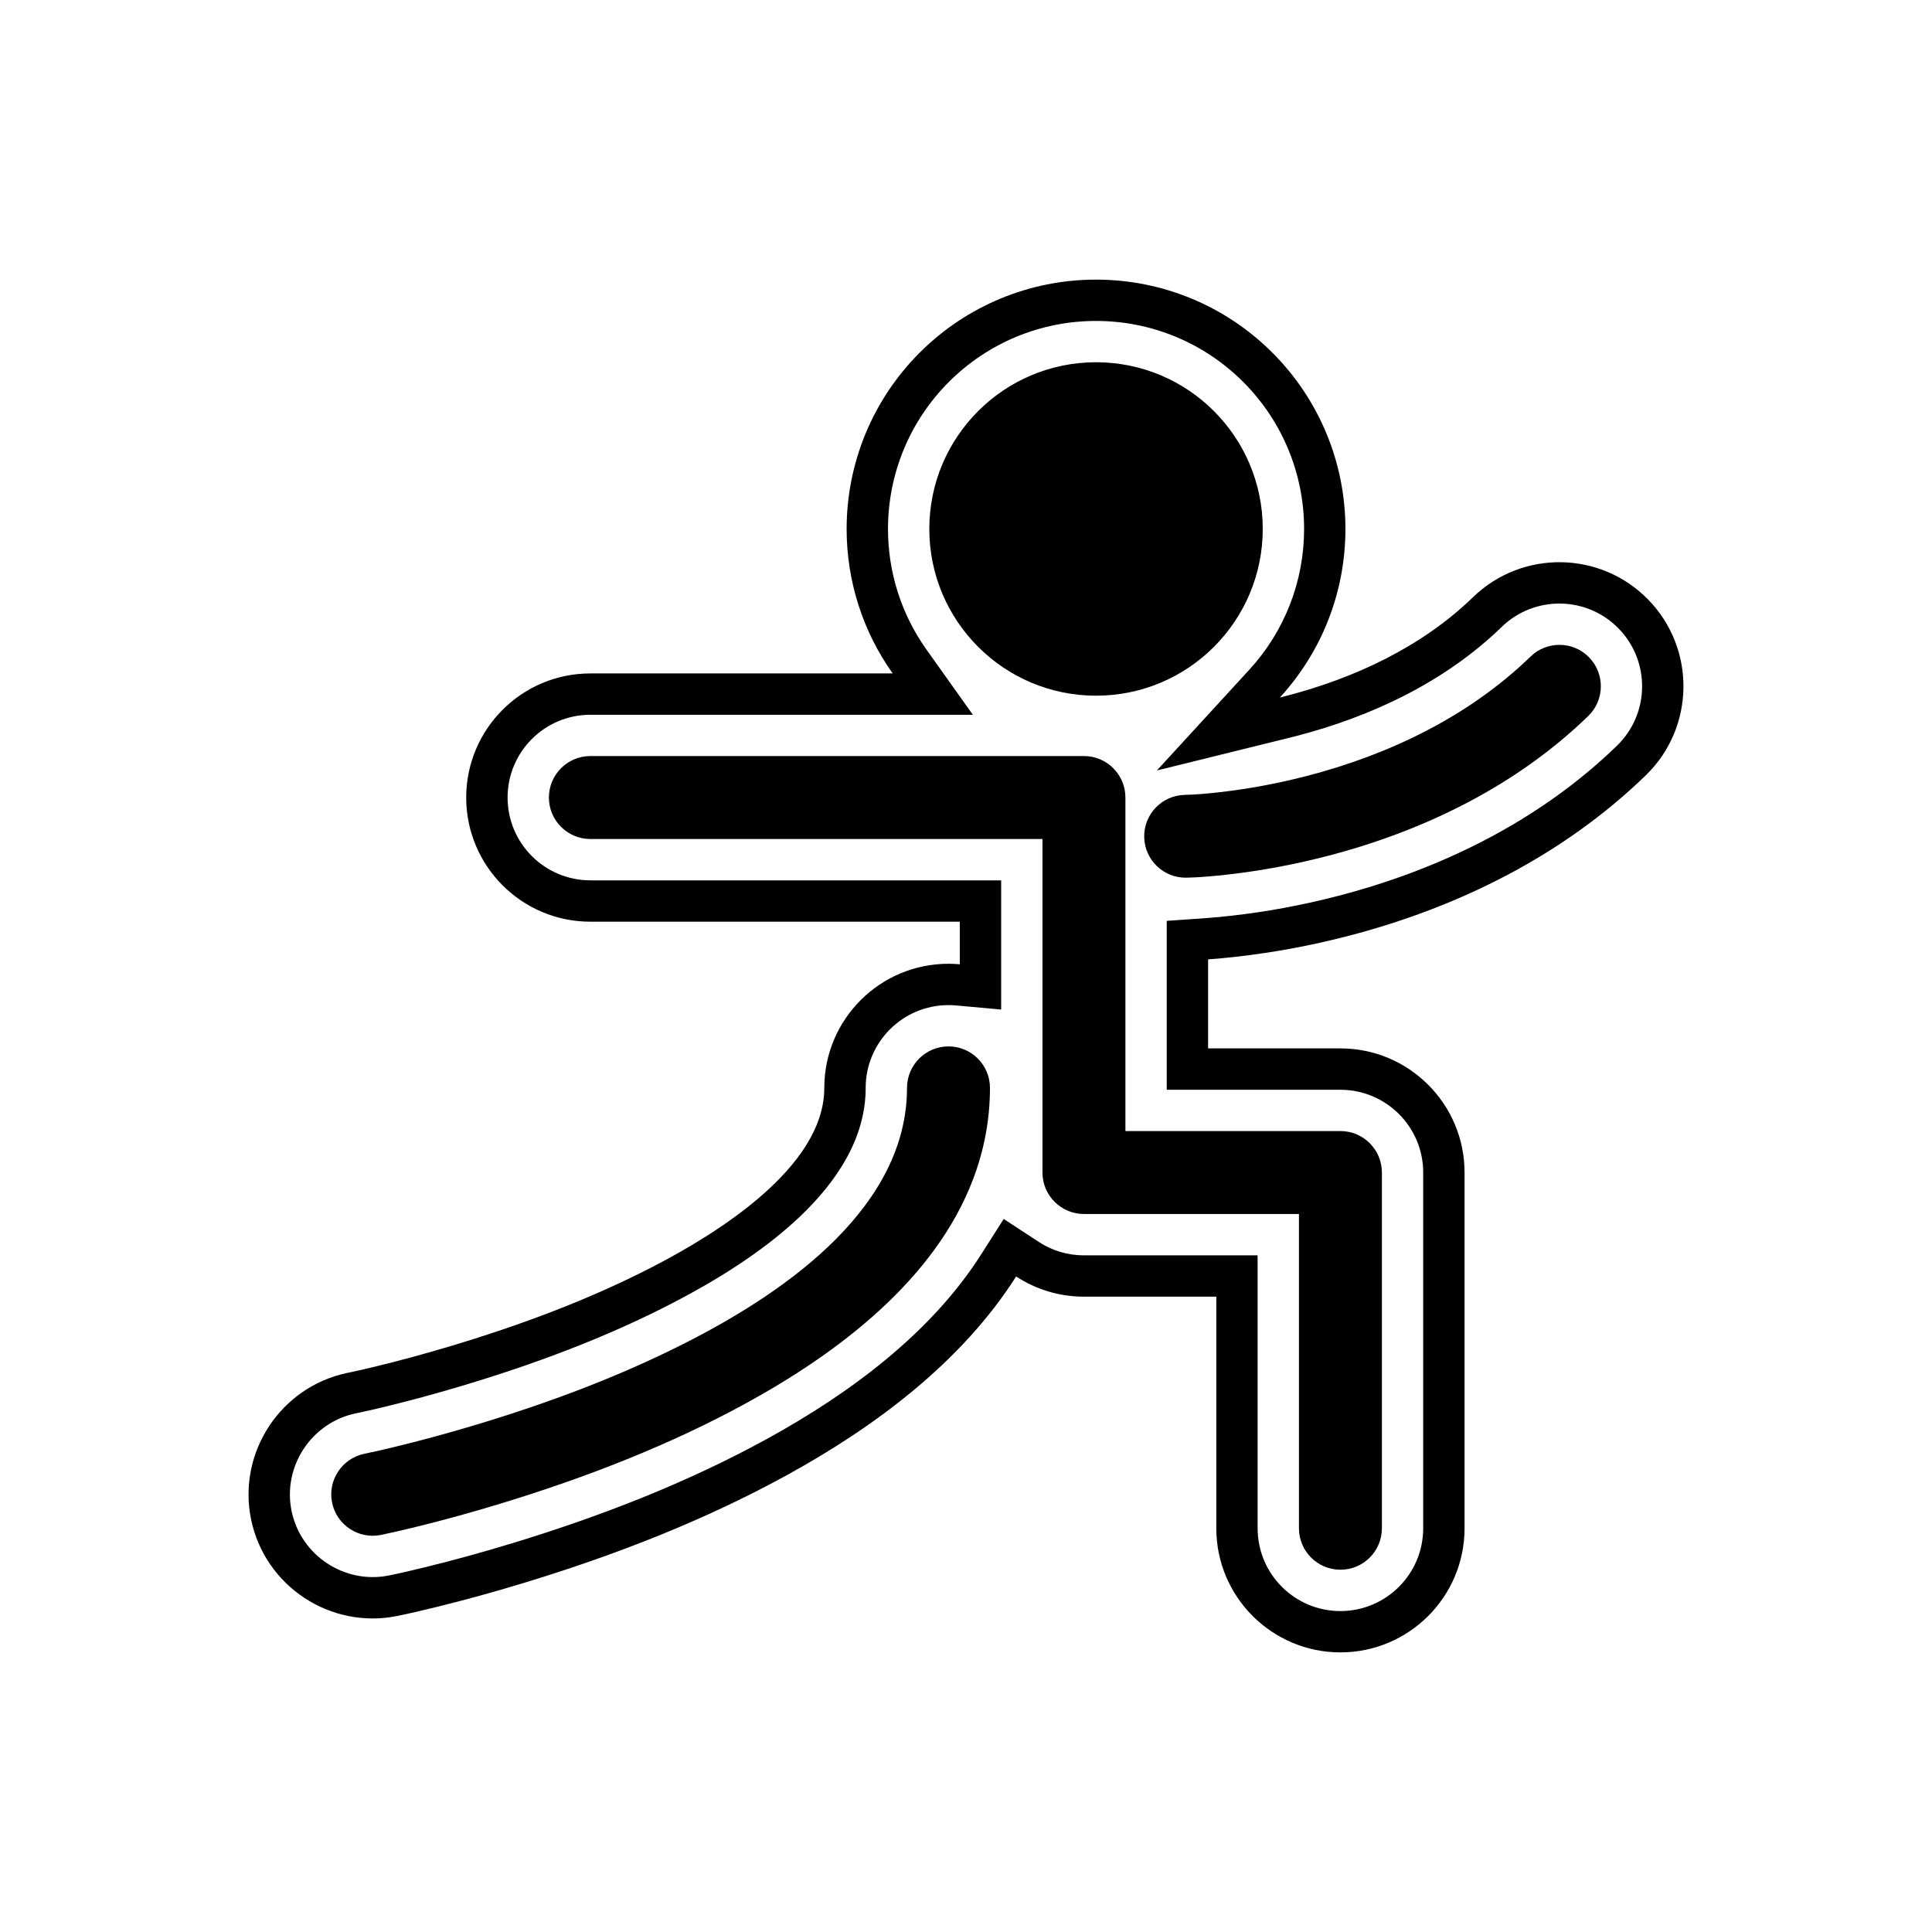
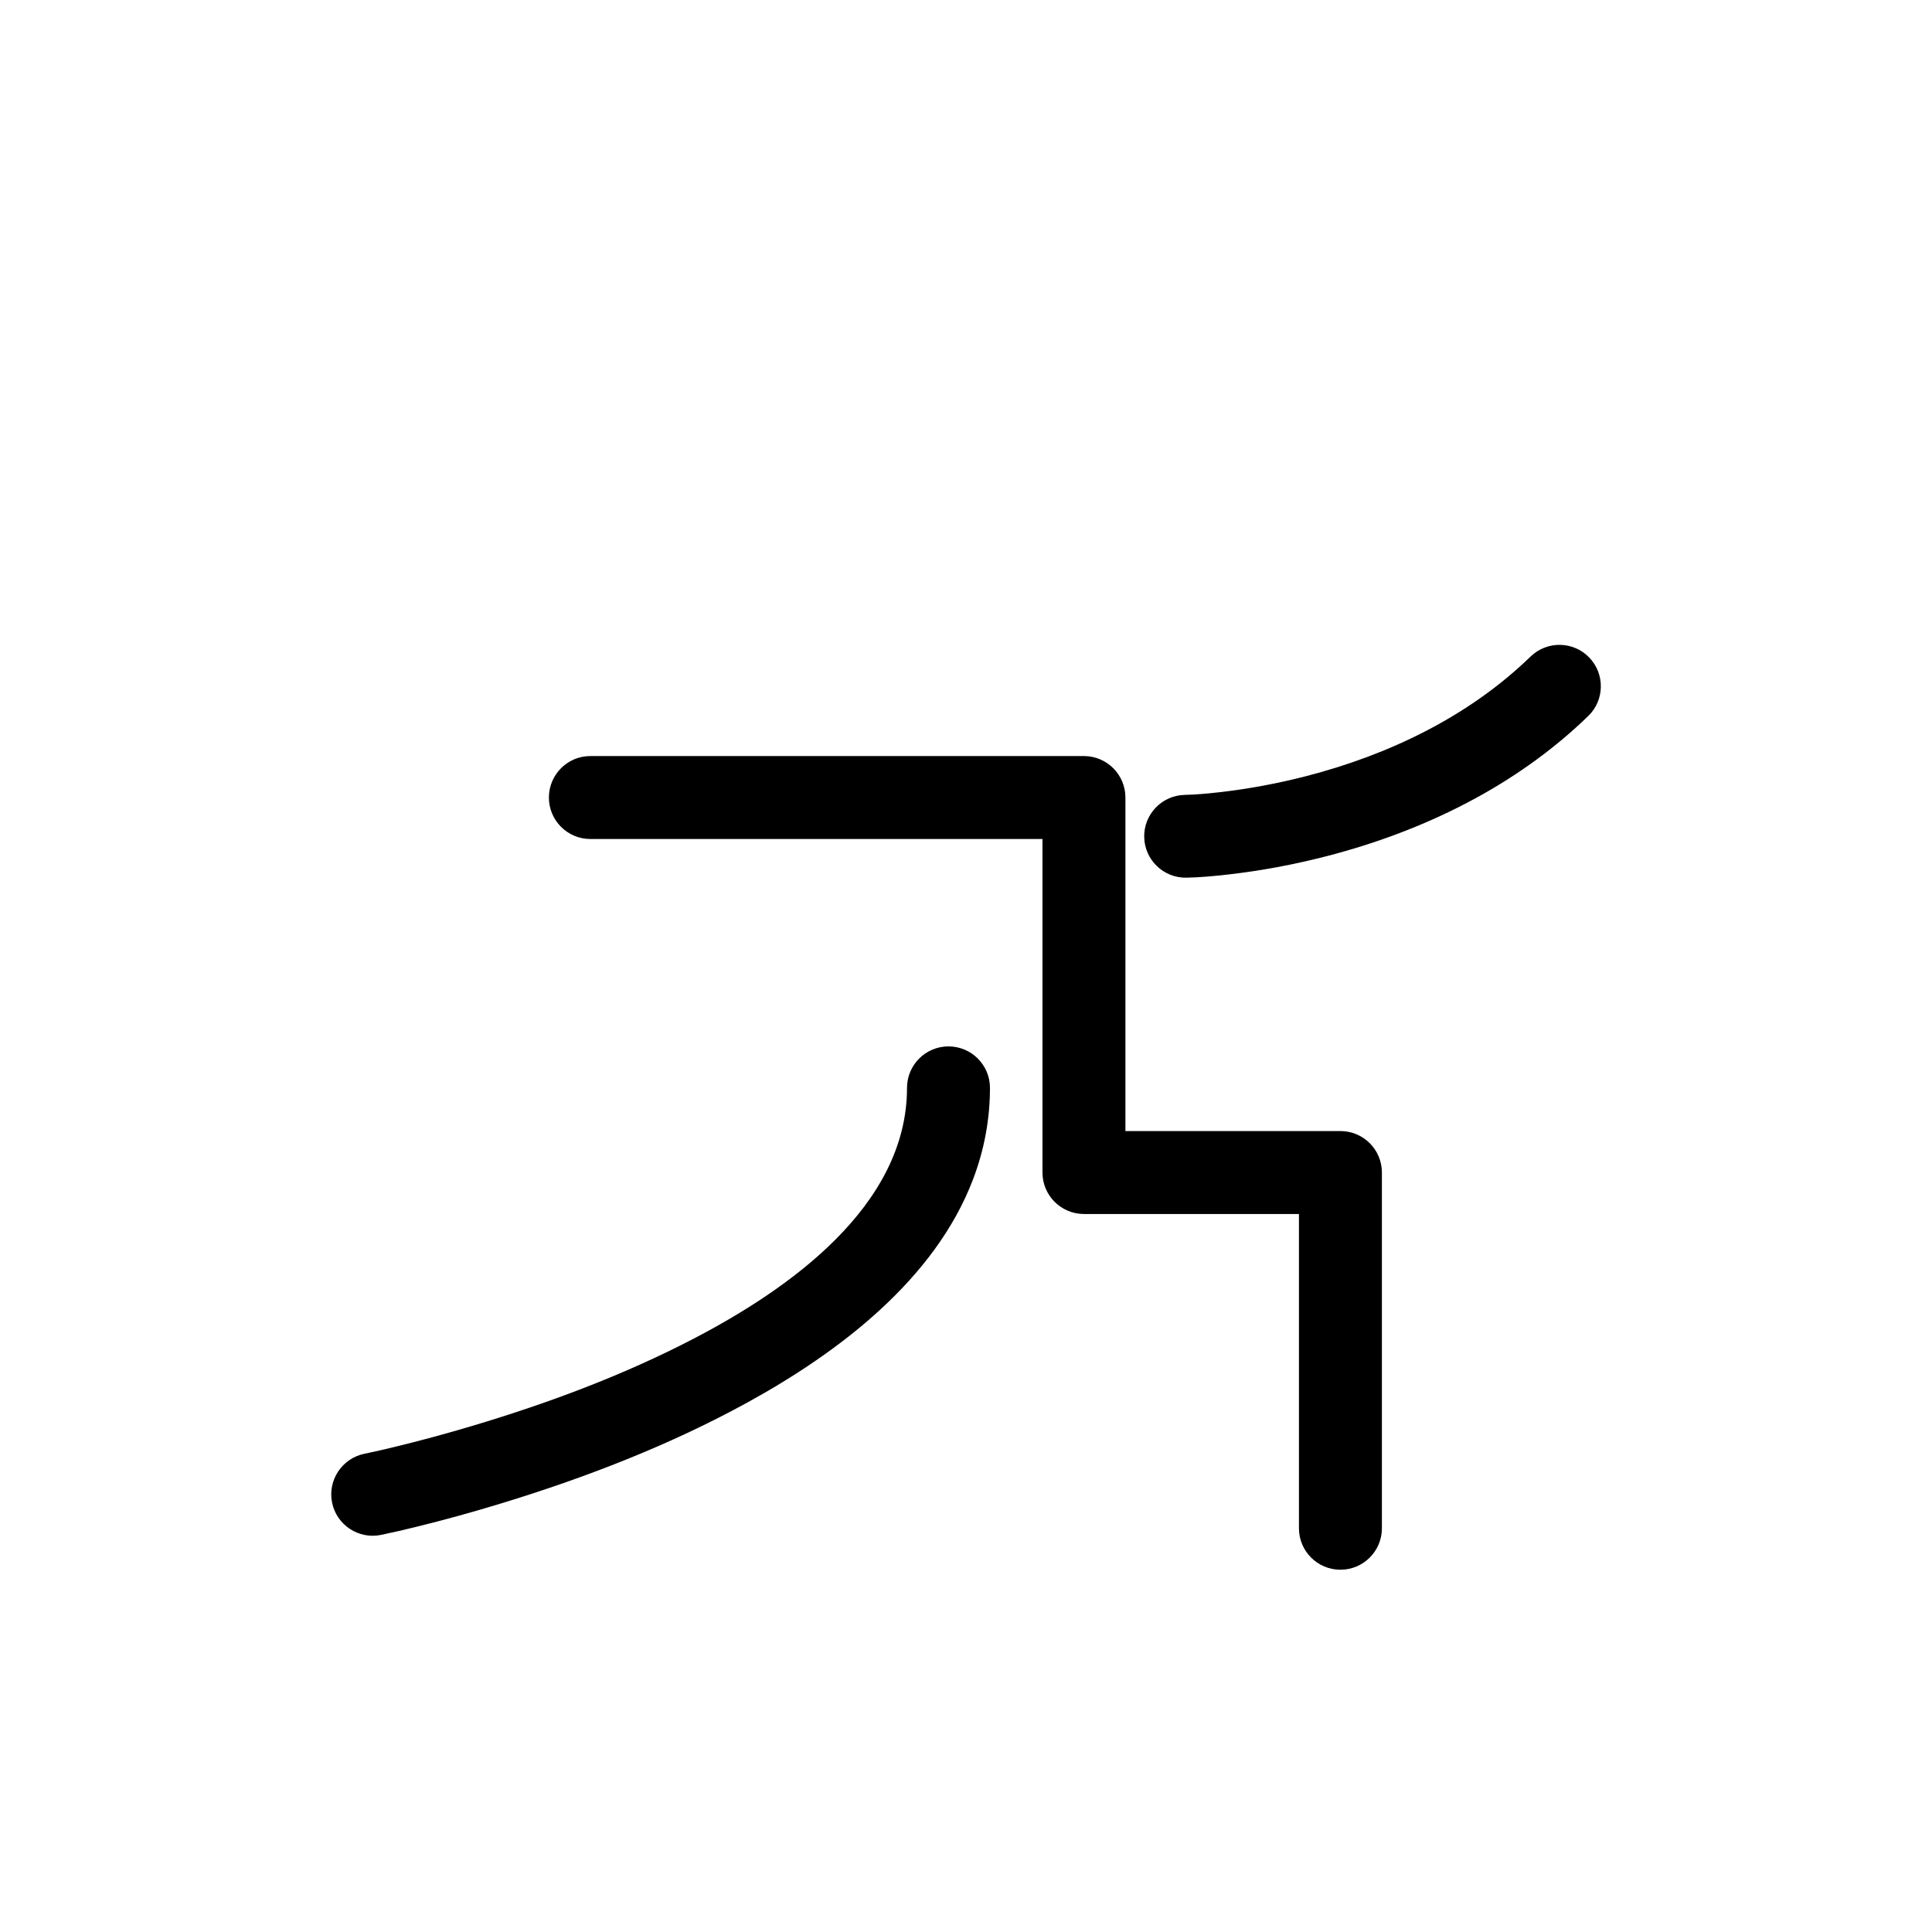
<svg xmlns="http://www.w3.org/2000/svg" fill="#000000" width="800px" height="800px" version="1.1" viewBox="144 144 512 512">
  <g>
-     <path d="m483.18 328.85c0.465-0.113 0.926-0.23 1.391-0.352 18.23-4.688 36.16-13.008 49.781-26.227 13.016-12.629 33.824-12.332 46.473 0.668 12.664 13.02 12.367 33.871-0.668 46.52-21.875 21.227-49.688 35.035-79.027 42.617-9.641 2.492-19.453 4.332-29.348 5.453-2.539 0.289-5.078 0.539-7.625 0.719v23.59h35.07c18.156 0 32.895 14.738 32.895 32.895v94.27c0 18.156-14.738 32.895-32.895 32.895s-32.895-14.738-32.895-32.895v-61.375h-35.07c-6.633 0-12.809-1.965-17.977-5.348-14.434 22.695-37.352 39.793-60.633 52.582-21.934 12.051-45.461 21.191-69.367 28.488-7.953 2.43-15.973 4.652-24.055 6.629-3.281 0.801-6.57 1.574-9.879 2.254-17.754 3.644-35.203-7.879-38.824-25.637-3.613-17.727 7.887-35.137 25.605-38.777 2.422-0.496 4.832-1.062 7.234-1.645 6.523-1.578 13.004-3.344 19.438-5.262 18.785-5.602 37.418-12.484 54.828-21.543 16.234-8.445 44.816-25.977 44.816-47.066 0-18.156 14.738-32.895 32.895-32.895 1.016 0 2.019 0.047 3.012 0.137v-11.289h-97.91c-18.156 0-32.895-14.738-32.895-32.895s14.738-32.895 32.895-32.895h80.129c-7.902-11.105-12.207-24.438-12.207-38.277 0-17.566 6.938-34.312 19.359-46.73 12.422-12.422 29.164-19.359 46.734-19.359 17.57 0 34.312 6.938 46.734 19.359 12.422 12.422 19.359 29.164 19.359 46.73 0 16.609-6.199 32.48-17.375 44.66zm-63.902 144.27c3.578 2.34 7.707 3.562 11.98 3.562h46.023v72.328c0 12.113 9.832 21.941 21.941 21.941 12.113 0 21.941-9.832 21.941-21.941v-94.27c0-12.113-9.832-21.941-21.941-21.941h-46.023v-44.762l10.195-0.707c2.391-0.164 4.773-0.406 7.152-0.676 9.387-1.062 18.695-2.809 27.836-5.172 27.48-7.106 53.648-19.988 74.145-39.875 8.691-8.434 8.887-22.344 0.445-31.023-8.434-8.668-22.316-8.867-30.996-0.445-15.02 14.574-34.57 23.805-54.68 28.973-0.496 0.129-0.992 0.254-1.492 0.375l-35.223 8.699 24.527-26.734c9.348-10.188 14.492-23.43 14.492-37.258 0-14.66-5.785-28.621-16.148-38.988-10.367-10.367-24.328-16.152-38.988-16.152s-28.621 5.781-38.988 16.148c-10.367 10.367-16.148 24.328-16.148 38.988 0 11.461 3.539 22.594 10.18 31.93l12.309 17.301h-101.36c-12.113 0-21.941 9.832-21.941 21.941 0 12.113 9.832 21.941 21.941 21.941h108.86v34.238l-11.945-1.086c-0.672-0.062-1.344-0.09-2.019-0.09-12.113 0-21.941 9.832-21.941 21.941 0 26.371-29.863 45.934-50.715 56.781-18.059 9.395-37.266 16.512-56.754 22.32-6.617 1.973-13.281 3.785-19.992 5.41-2.527 0.613-5.059 1.207-7.606 1.727-11.789 2.422-19.484 14.066-17.078 25.859 2.41 11.812 14.078 19.523 25.887 17.098 3.176-0.652 6.332-1.395 9.477-2.164 7.879-1.926 15.699-4.094 23.457-6.465 23.191-7.082 46.008-15.922 67.289-27.613 21.605-11.871 43.273-27.805 56.664-48.863l5.953-9.359 9.285 6.074z" fill-rule="evenodd" />
-     <path d="m434.46 240c12.199 0 23.246 4.945 31.242 12.941 7.996 7.996 12.941 19.043 12.941 31.242s-4.945 23.246-12.941 31.242c-7.996 7.996-19.043 12.941-31.242 12.941-12.199 0-23.246-4.945-31.242-12.941-7.996-7.996-12.941-19.043-12.941-31.242s4.945-23.246 12.941-31.242c7.996-7.996 19.043-12.941 31.242-12.941z" />
    <path d="m442.25 443.74h56.977c6.066 0 10.992 4.922 10.992 10.992v94.27c0 6.066-4.922 10.992-10.992 10.992-6.066 0-10.992-4.922-10.992-10.992v-83.281h-56.977c-6.066 0-10.992-4.922-10.992-10.992v-88.383h-119.81c-6.066 0-10.992-4.922-10.992-10.992 0-6.066 4.922-10.992 10.992-10.992h130.8c6.066 0 10.992 4.922 10.992 10.992zm-201.7 85.531c2.672-0.547 5.328-1.172 7.977-1.812 6.898-1.668 13.746-3.531 20.547-5.559 20.09-5.988 40.062-13.418 58.68-23.102 24.984-12.996 56.613-35.027 56.613-66.5 0-6.066 4.922-10.992 10.992-10.992 6.066 0 10.992 4.922 10.992 10.992 0 8.293-1.516 16.422-4.457 24.172-10.102 26.629-35.629 45.914-59.785 59.188-20.555 11.293-42.812 19.898-65.215 26.738-7.559 2.309-15.18 4.422-22.859 6.301-3.016 0.738-6.039 1.449-9.078 2.074-5.926 1.215-11.746-2.633-12.953-8.559-1.207-5.918 2.637-11.727 8.551-12.945zm217.42-174.62c3.023-0.062 6.051-0.352 9.051-0.688 7.754-0.871 15.453-2.309 23.012-4.25 21.977-5.648 43.172-15.801 59.582-31.719 4.348-4.219 11.293-4.121 15.516 0.219 4.227 4.344 4.133 11.305-0.219 15.527-19.125 18.559-43.629 30.504-69.258 37.133-8.645 2.234-17.457 3.891-26.328 4.894-3.621 0.41-7.269 0.754-10.914 0.824-6.055 0.121-11.066-4.699-11.188-10.754-0.117-6.051 4.695-11.055 10.746-11.184z" fill-rule="evenodd" />
  </g>
</svg>